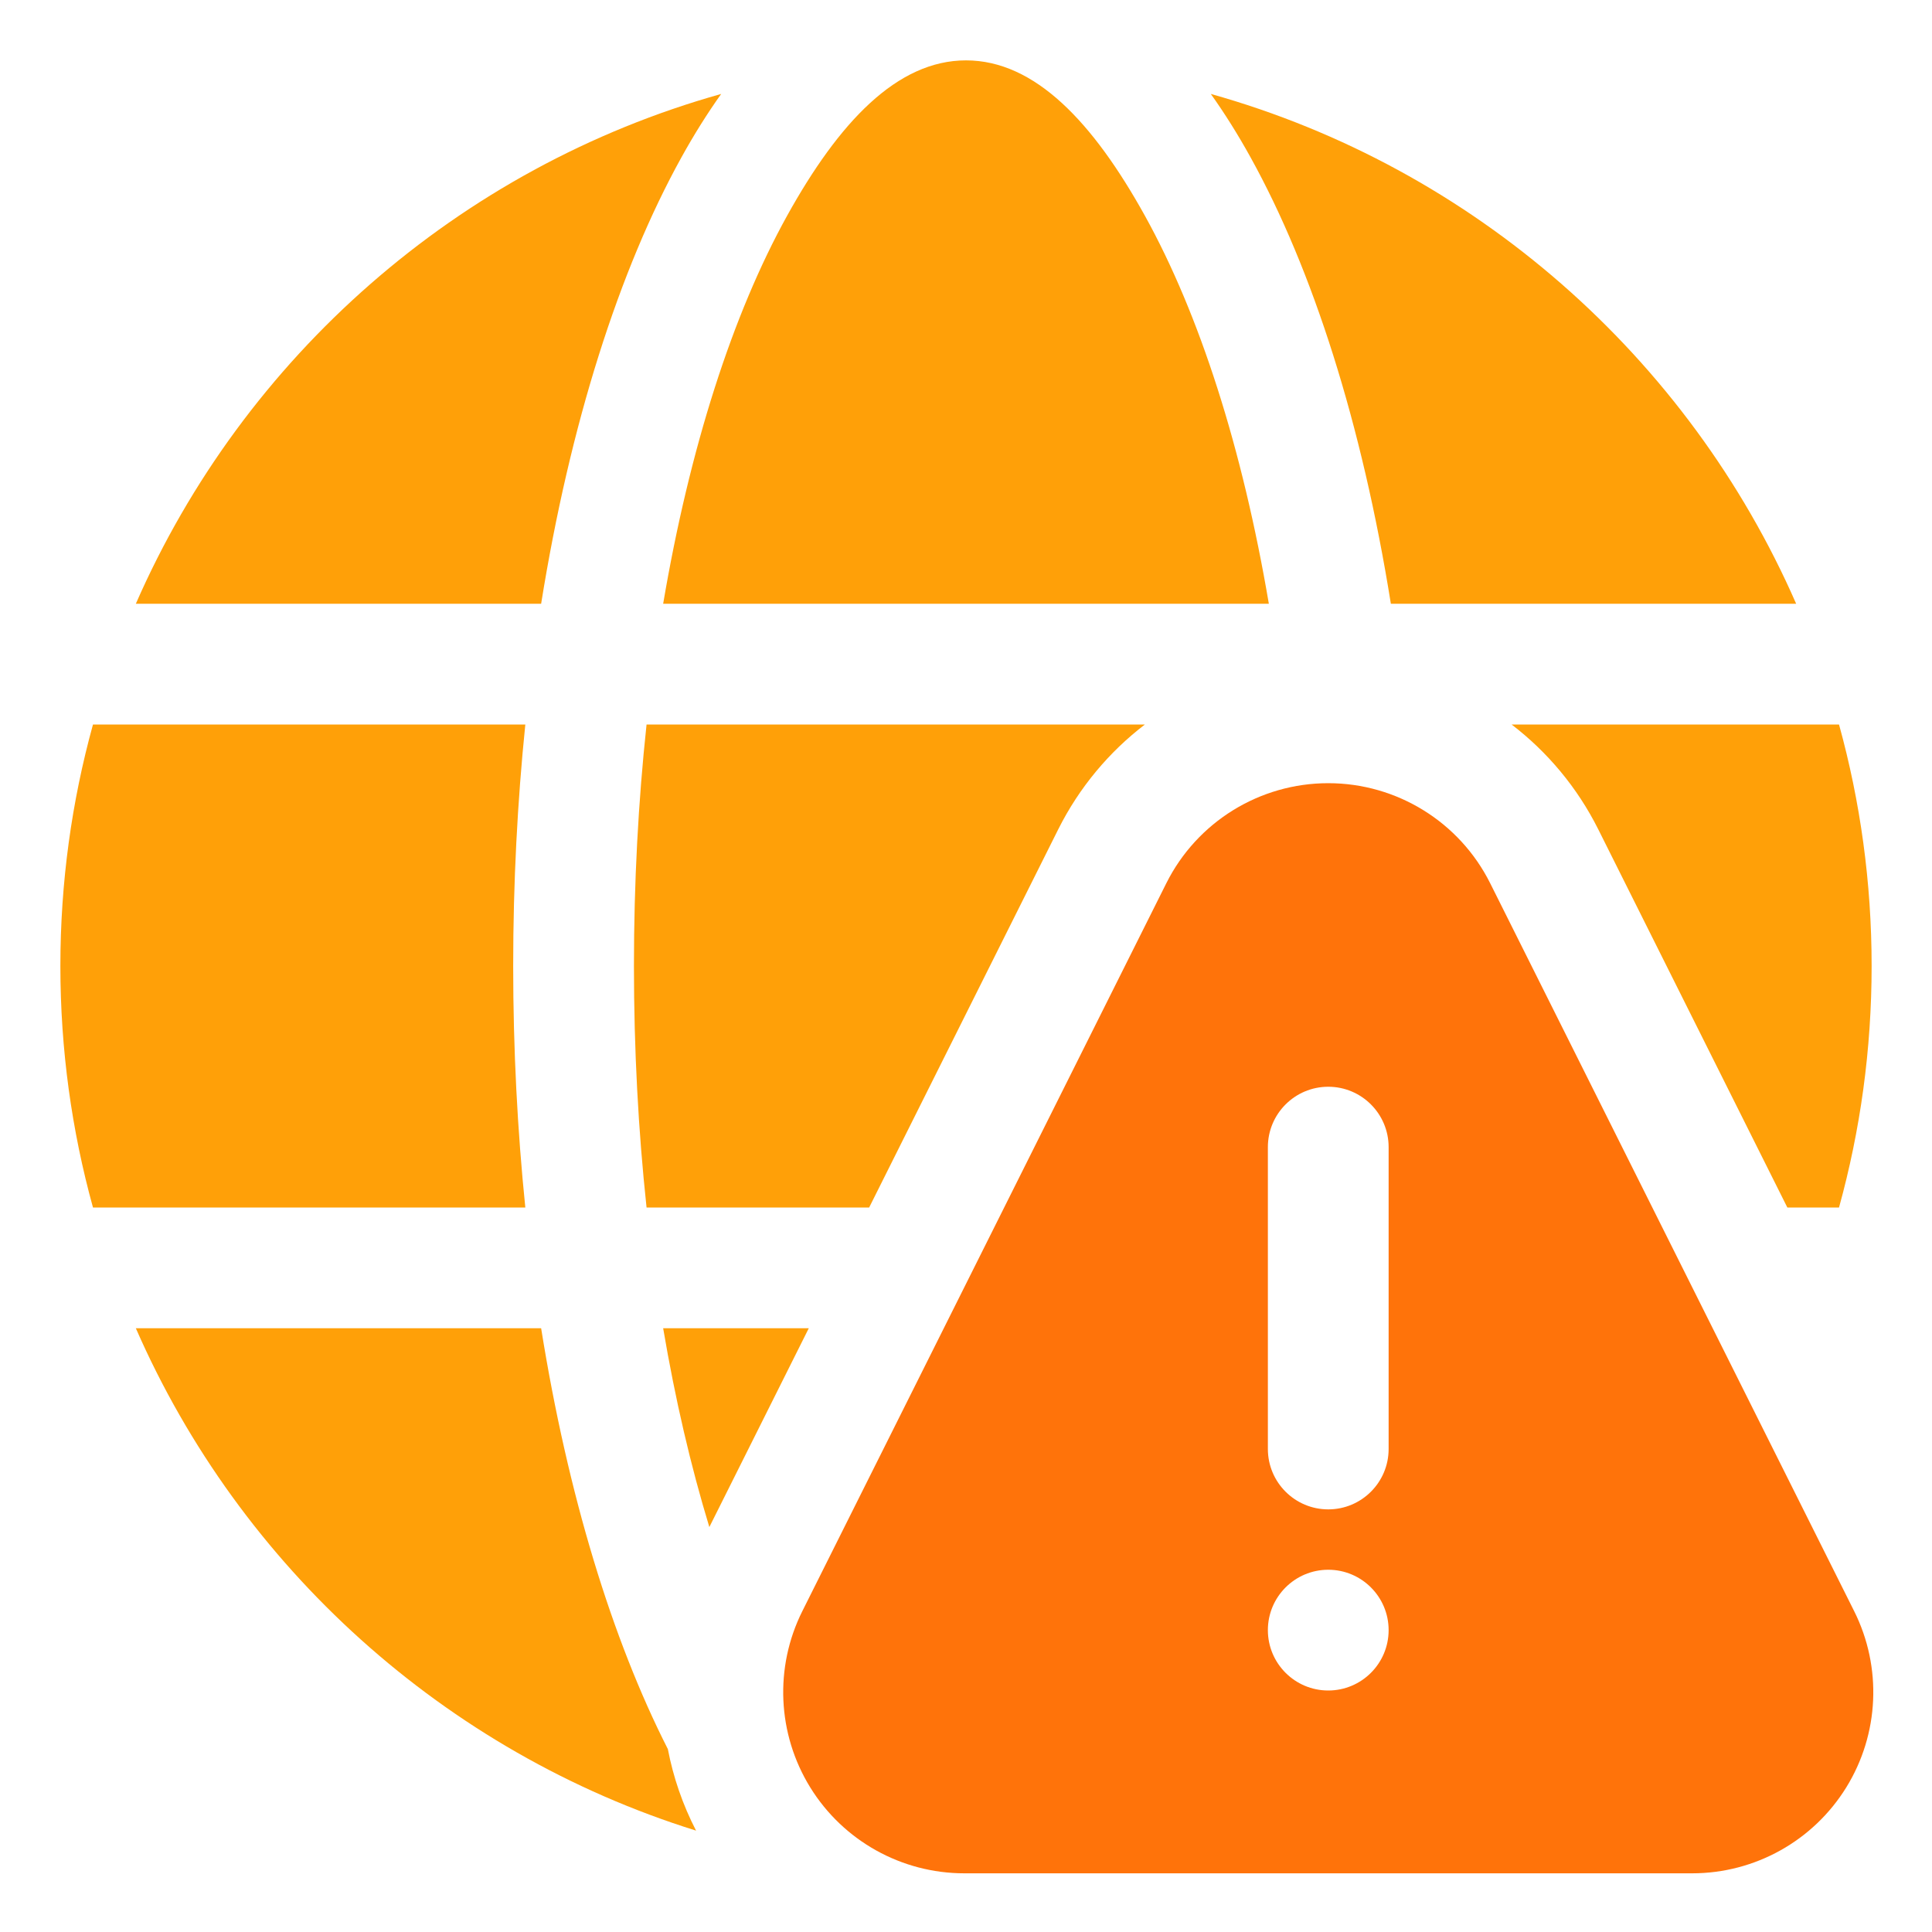
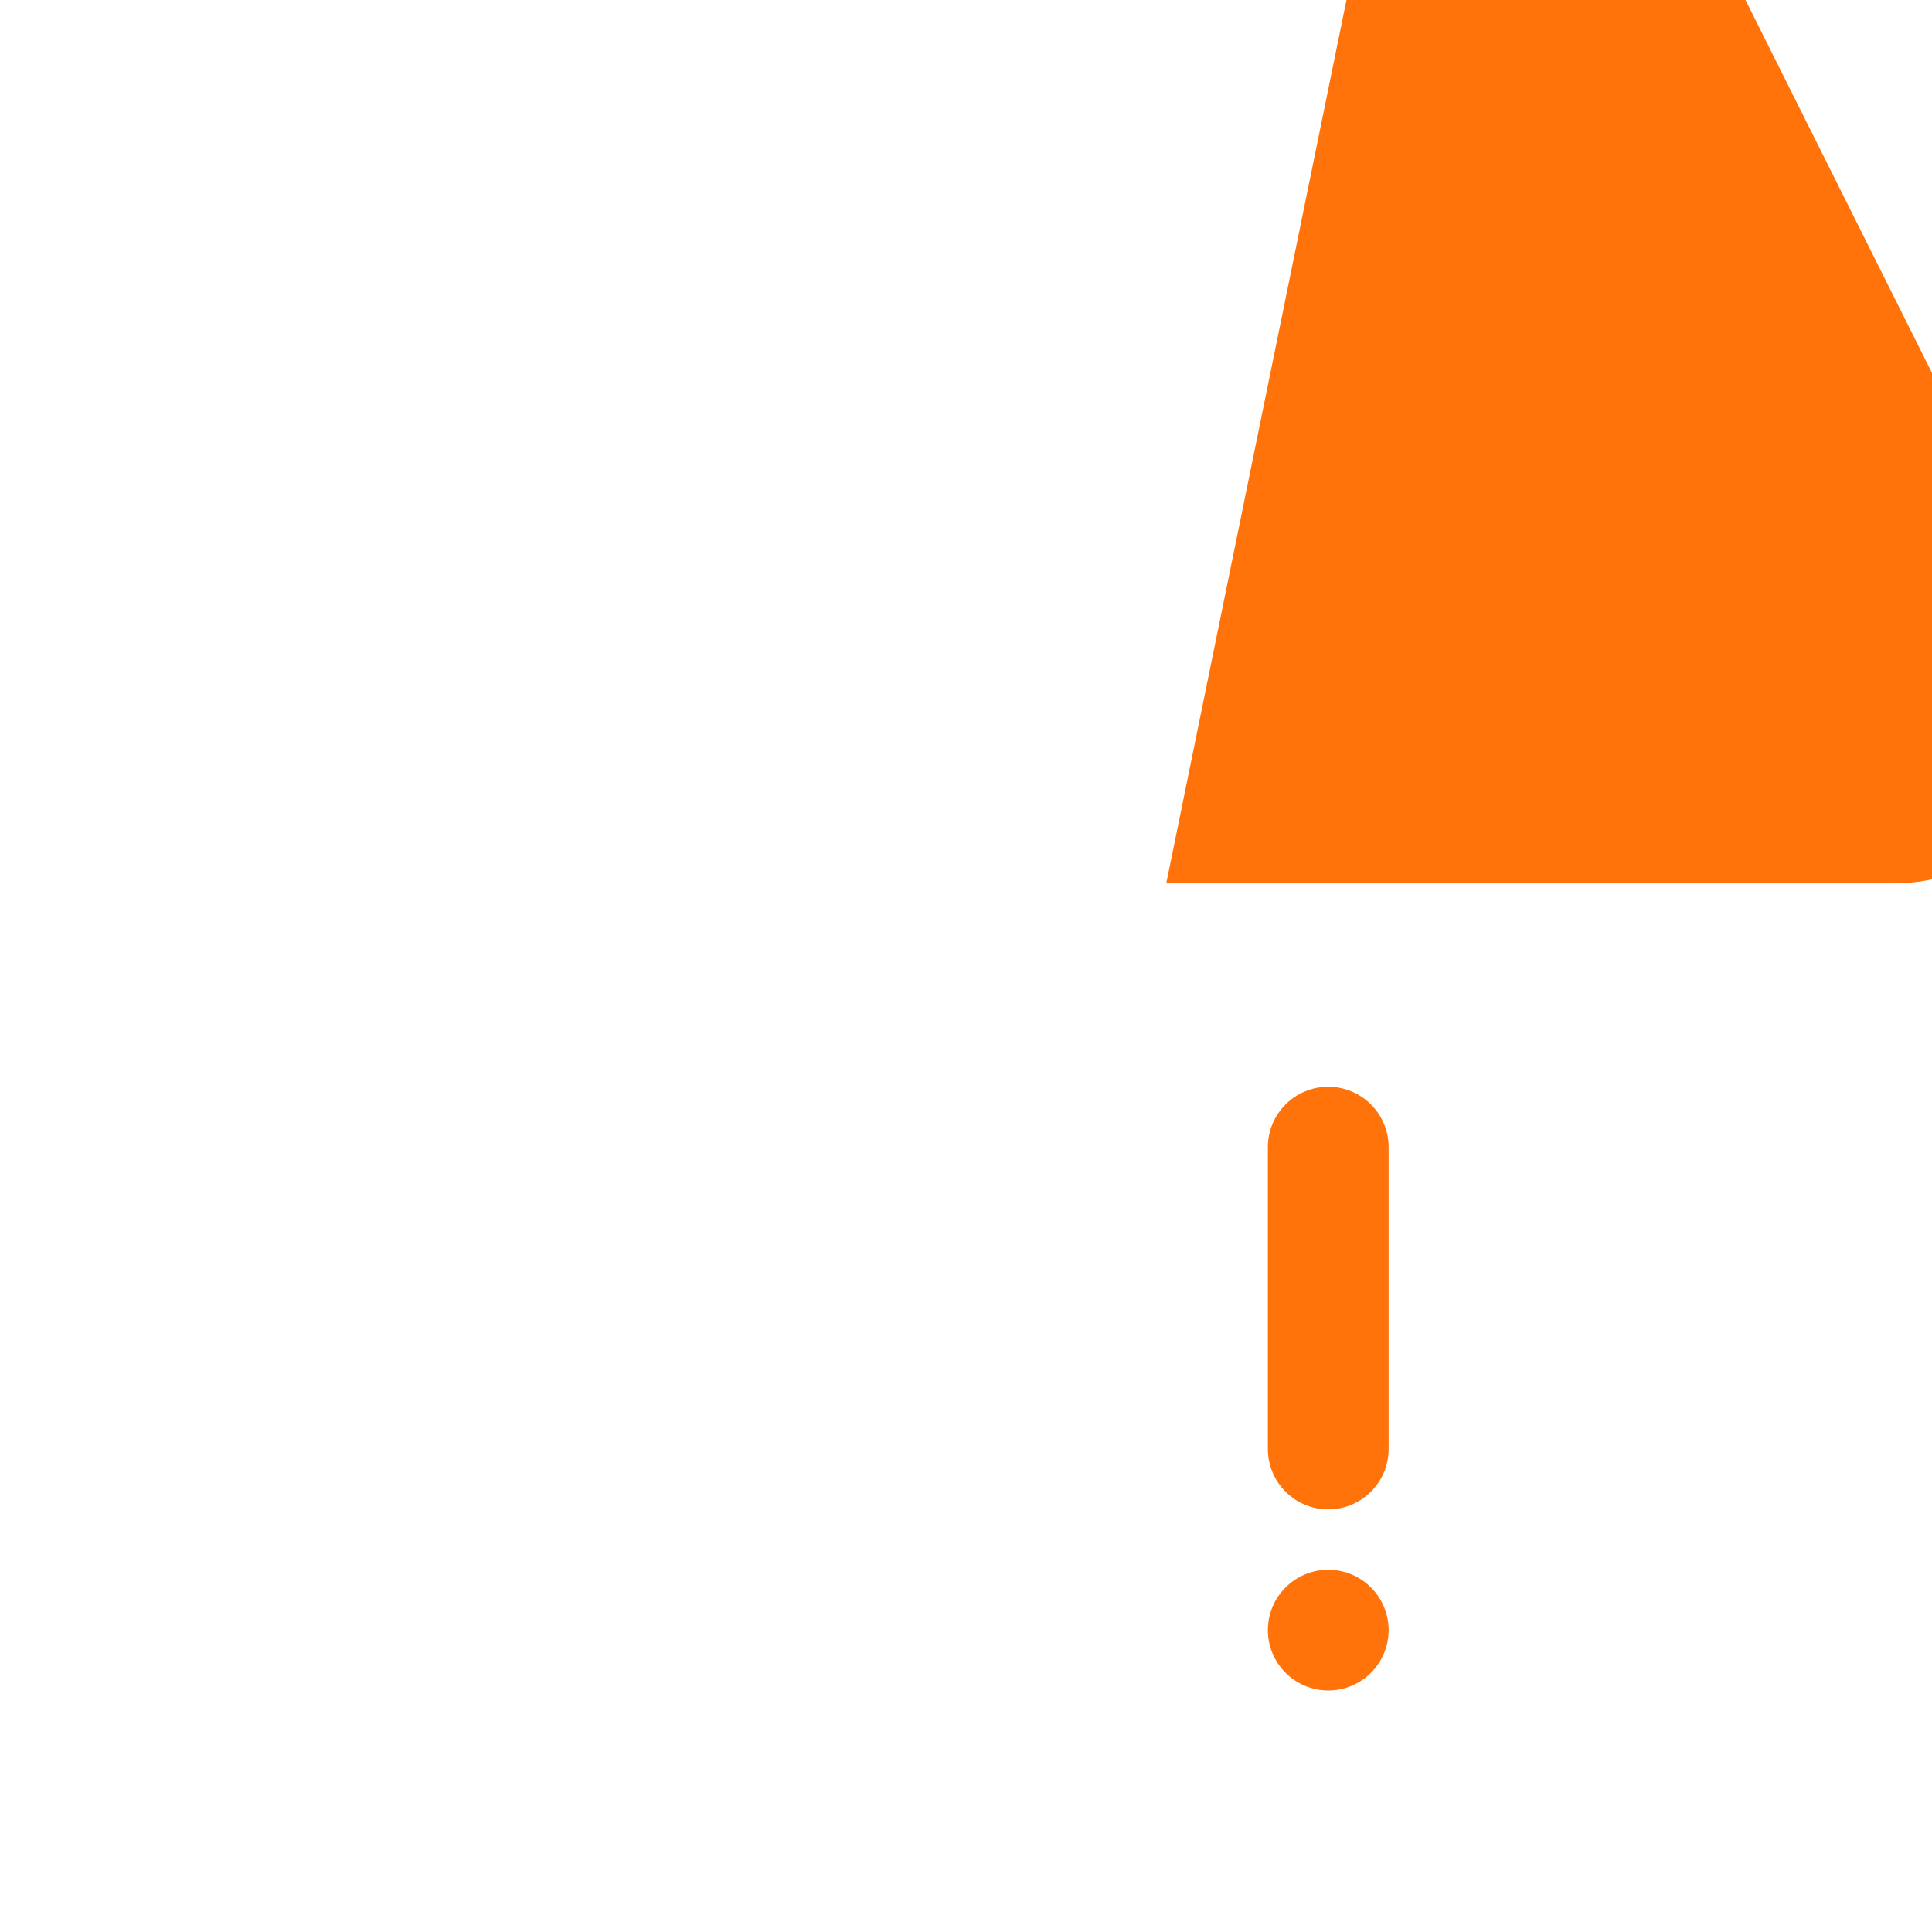
<svg xmlns="http://www.w3.org/2000/svg" clip-rule="evenodd" fill-rule="evenodd" stroke-linejoin="round" stroke-miterlimit="2" viewBox="0 0 32 32">
  <g transform="translate(-336)">
-     <path d="m355.317 14.631c-1.756 3.511-4.401 8.8-6.028 12.055-.465.93-.415 2.035.131 2.919.547.885 1.512 1.423 2.552 1.423h12.056c1.04 0 2.005-.538 2.552-1.423.546-.884.596-1.989.131-2.919l-6.028-12.055c-.508-1.017-1.547-1.659-2.683-1.659s-2.175.642-2.683 1.659zm2.683 11.369c.552 0 1 .448 1 1s-.448 1-1 1-1-.448-1-1 .448-1 1-1zm-1-7v5c0 .552.448 1 1 1s1-.448 1-1v-5c0-.552-.448-1-1-1s-1 .448-1 1z" fill="#ff730a" />
-     <path d="m347.529 30.321c-.222-.43-.378-.885-.467-1.35-.924-1.817-1.658-4.216-2.099-6.971h-6.713c1.73 3.955 5.116 7.022 9.279 8.321zm1.867-8.321-1.647 3.293c-.307-1.008-.565-2.113-.765-3.293zm-11.856-10c-.352 1.274-.54 2.615-.54 4s.188 2.726.54 4h7.161c-.131-1.281-.201-2.621-.201-4s.07-2.719.201-4zm23.497 0c.593.454 1.088 1.043 1.435 1.736l3.132 6.264h.856c.352-1.274.54-2.615.54-4s-.188-2.726-.54-4zm-6.074 0c-.593.454-1.088 1.043-1.435 1.736l-3.132 6.264h-3.687c-.137-1.276-.209-2.617-.209-4s.072-2.724.209-4zm1.092-10.444c.228.32.448.67.657 1.048 1.031 1.86 1.848 4.42 2.325 7.396h6.713c-1.787-4.085-5.342-7.223-9.695-8.444zm-8.11 0c-4.353 1.221-7.908 4.359-9.695 8.444h6.713c.477-2.976 1.294-5.536 2.325-7.396.209-.378.429-.728.657-1.048zm9.071 8.444h-10.032c.437-2.575 1.148-4.794 2.053-6.427.857-1.546 1.82-2.573 2.963-2.573s2.106 1.027 2.963 2.573c.905 1.633 1.616 3.852 2.053 6.427z" fill="#ffa008" />
+     <path d="m355.317 14.631h12.056c1.04 0 2.005-.538 2.552-1.423.546-.884.596-1.989.131-2.919l-6.028-12.055c-.508-1.017-1.547-1.659-2.683-1.659s-2.175.642-2.683 1.659zm2.683 11.369c.552 0 1 .448 1 1s-.448 1-1 1-1-.448-1-1 .448-1 1-1zm-1-7v5c0 .552.448 1 1 1s1-.448 1-1v-5c0-.552-.448-1-1-1s-1 .448-1 1z" fill="#ff730a" />
  </g>
</svg>